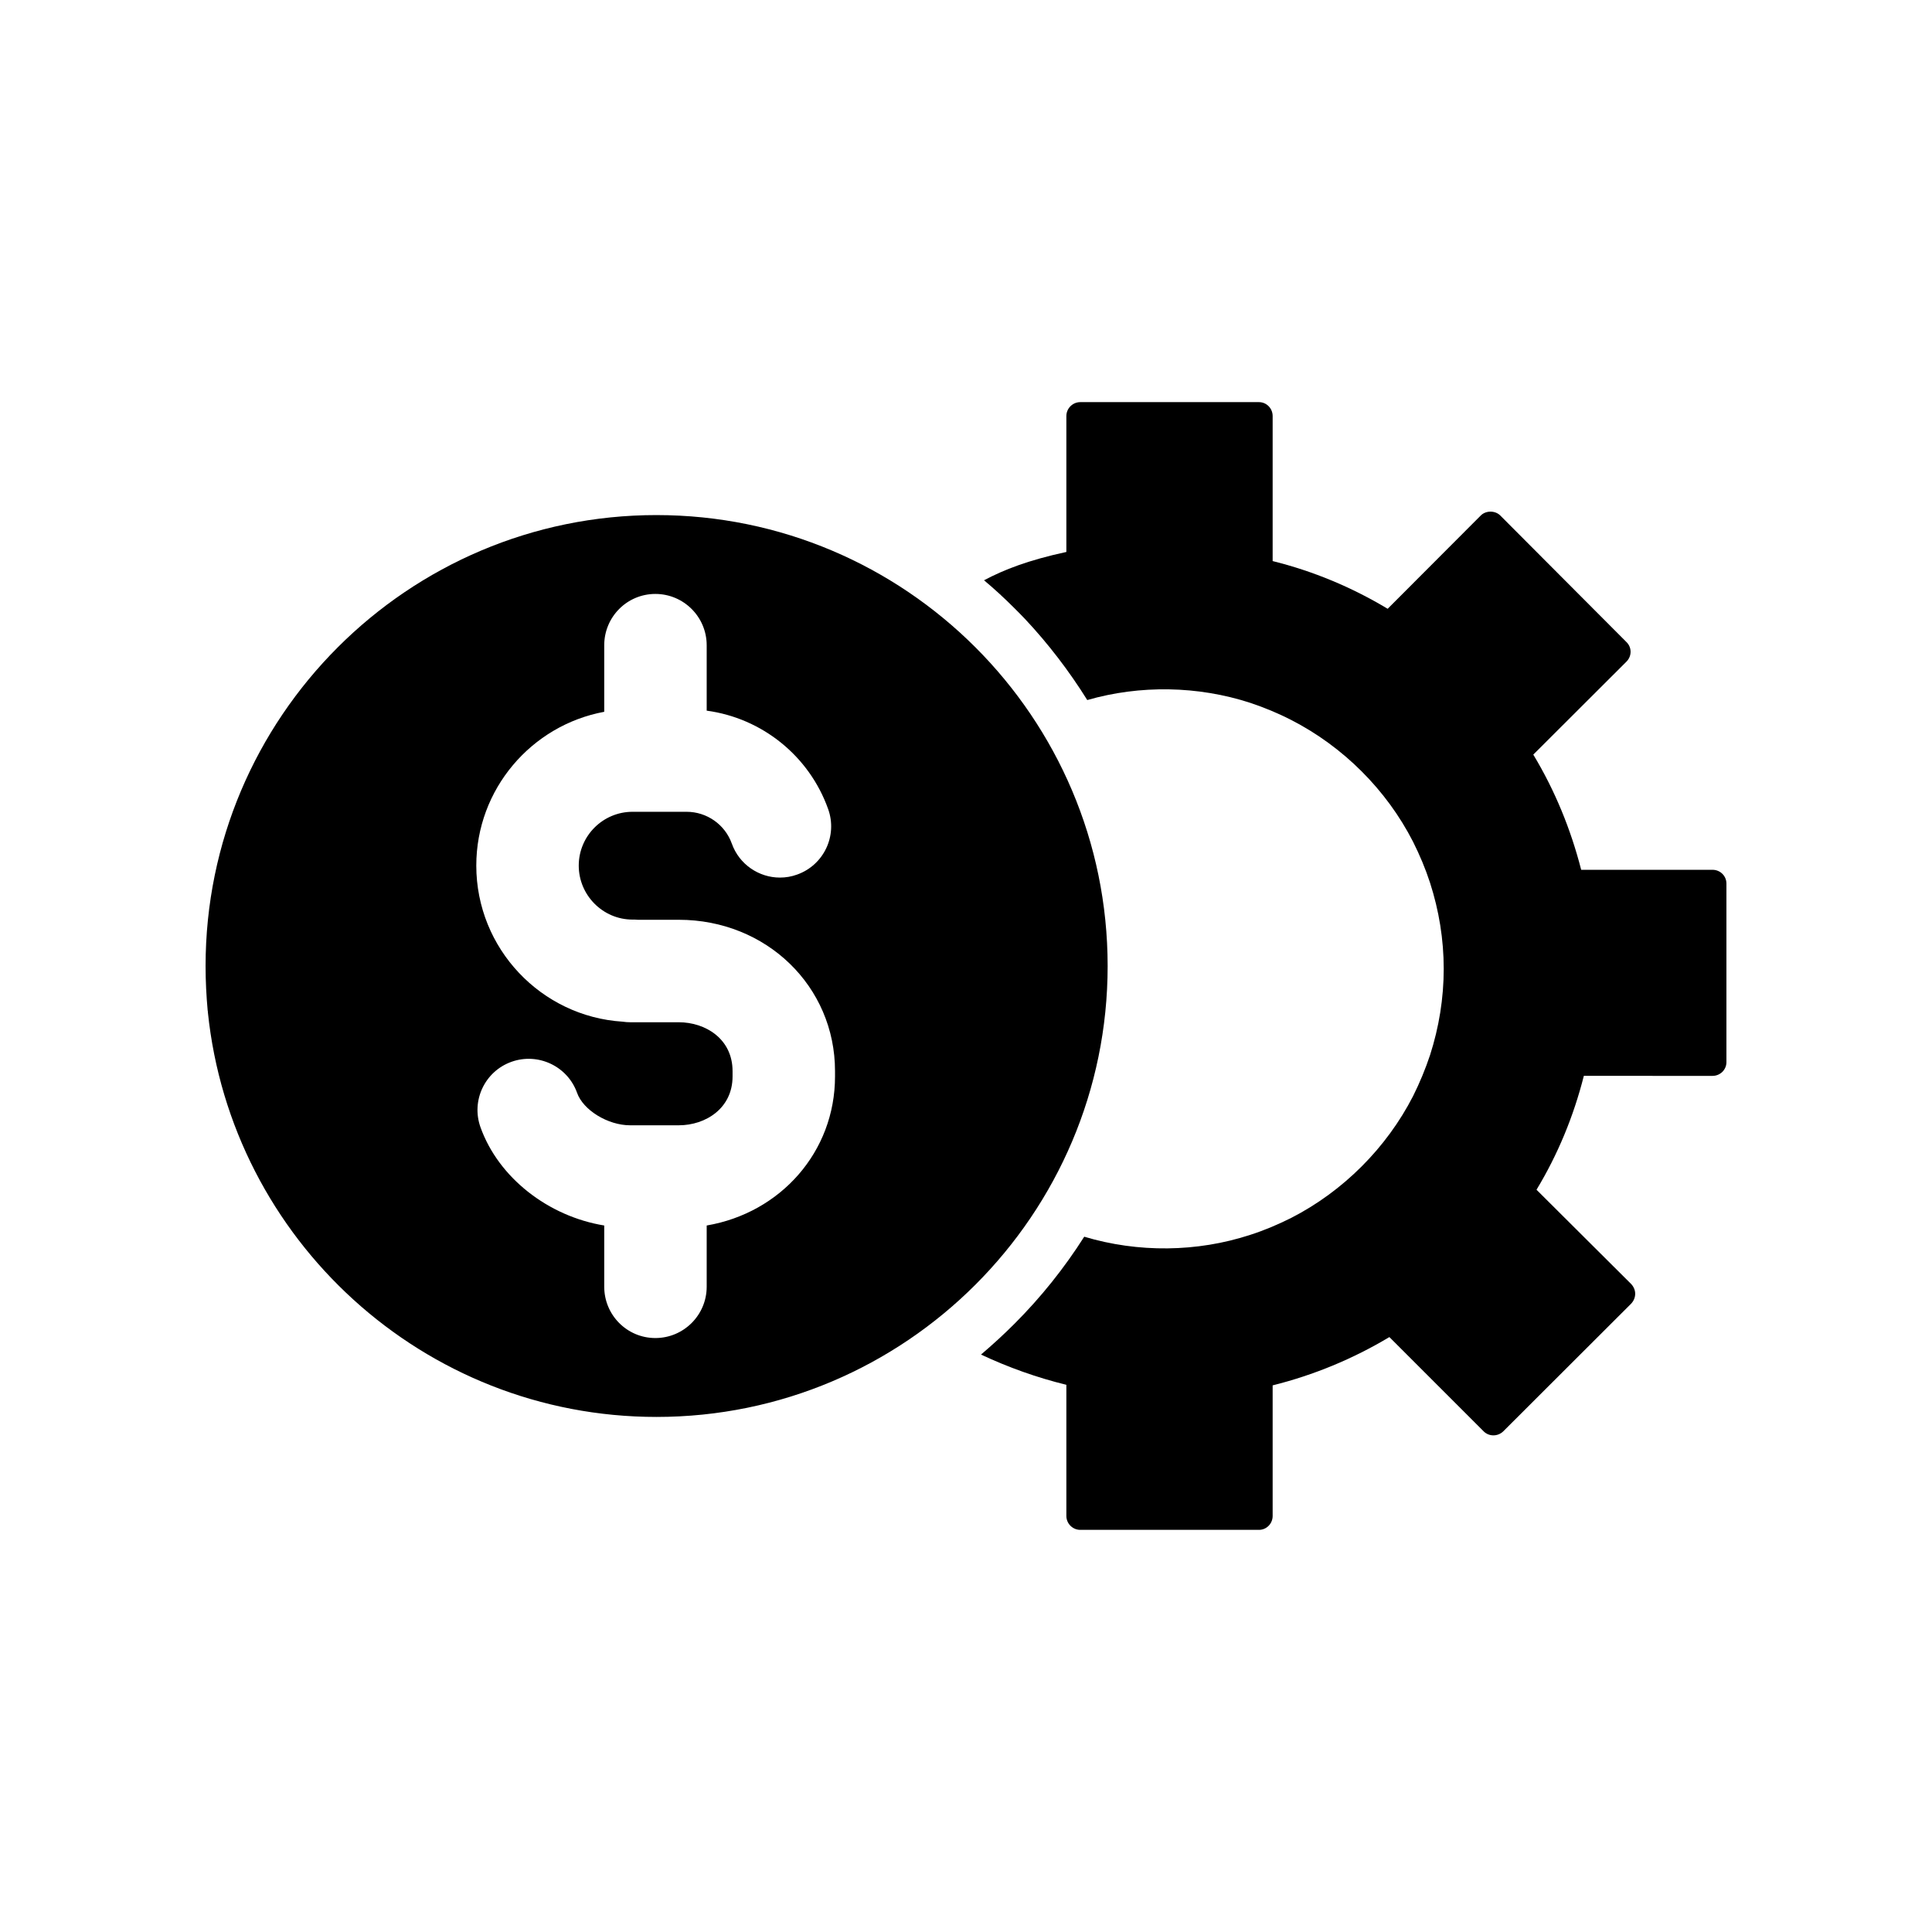
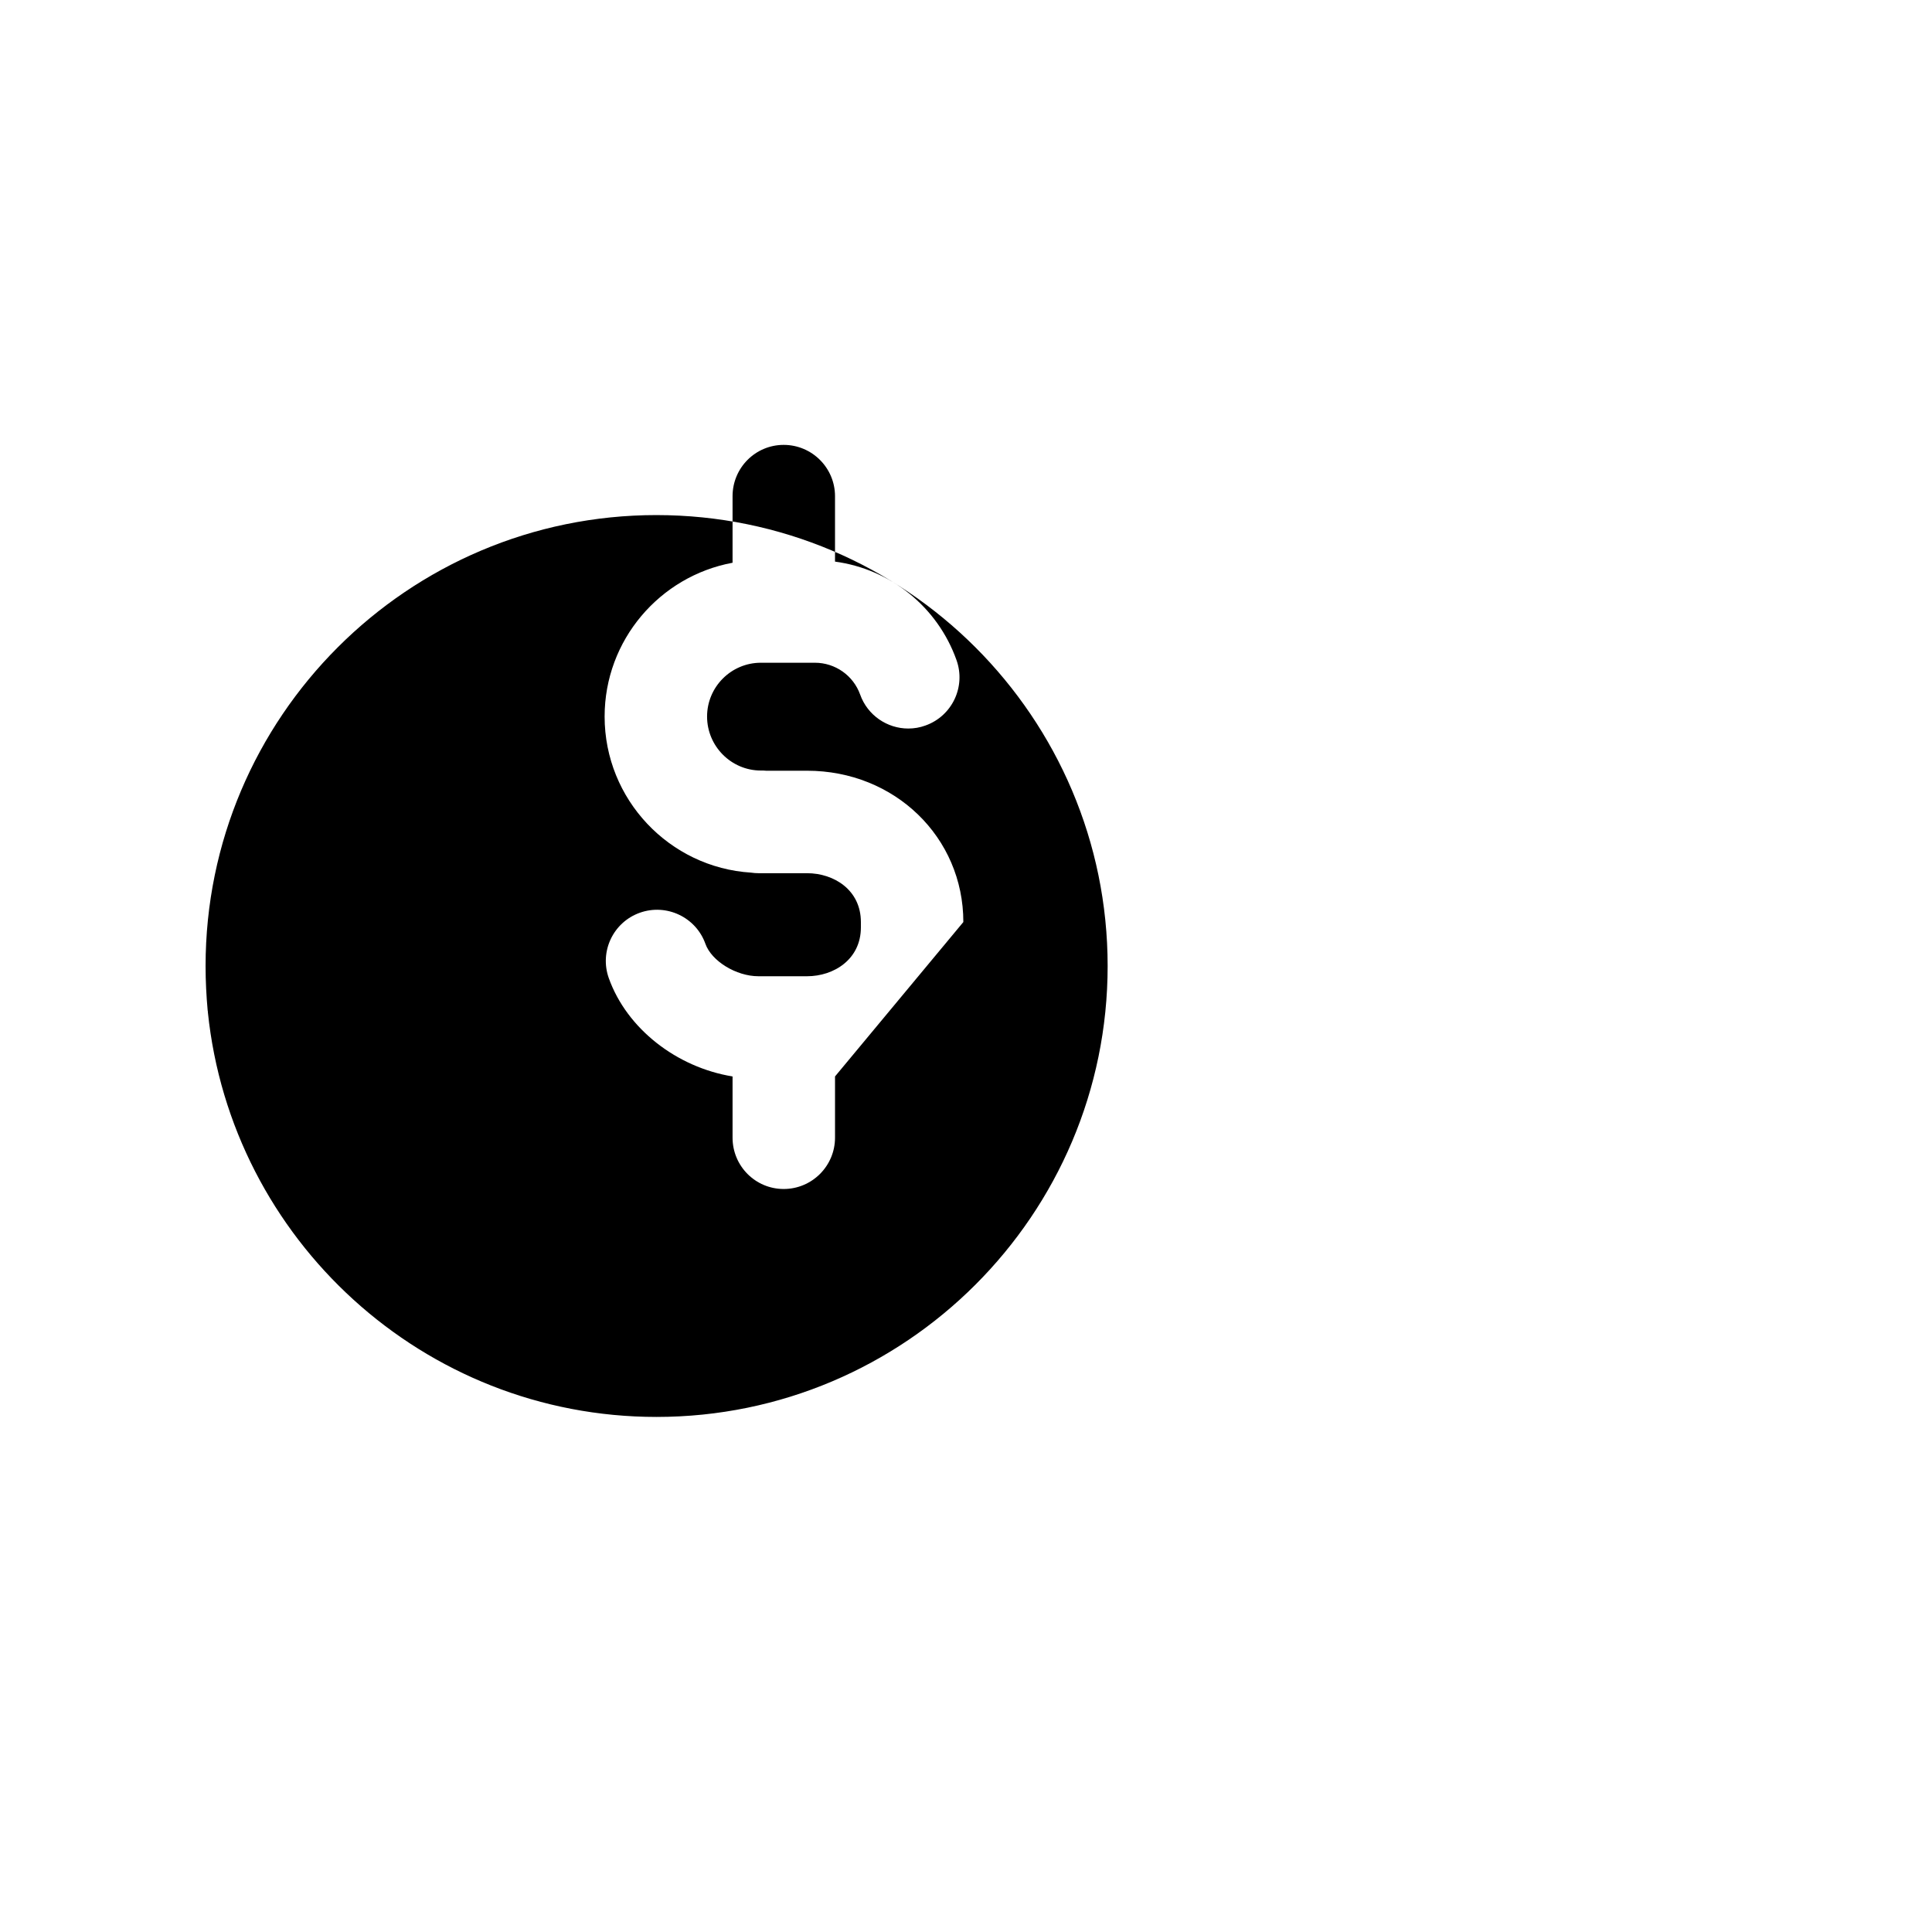
<svg xmlns="http://www.w3.org/2000/svg" fill="#000000" width="800px" height="800px" version="1.1" viewBox="144 144 512 512">
  <g>
-     <path d="m601.52 378.13v47.359c0 2.016-1.664 3.629-3.68 3.629l-34.105-0.004c-2.719 10.73-6.902 20.859-12.543 30.18l25.09 24.988c0.656 0.707 1.059 1.613 1.059 2.57 0 1.008-0.402 1.914-1.059 2.621l-33.906 33.855c-1.461 1.41-3.777 1.41-5.188 0l-24.988-24.988c-9.672 5.793-20.051 10.078-30.934 12.797v34.613c0 2.016-1.613 3.68-3.629 3.68h-47.359c-2.016 0-3.68-1.664-3.68-3.68v-34.762c-7.859-1.914-15.418-4.637-22.621-8.012 3.023-2.57 5.996-5.289 8.867-8.16 7.055-7.055 13.199-14.762 18.488-23.074 14.309 4.281 29.875 4.133 44.031-0.504 3.629-1.16 7.305-2.719 10.832-4.484 13.754-7.055 25.242-18.539 32.293-32.293 1.762-3.527 3.273-7.203 4.484-10.832 2.367-7.356 3.629-15.062 3.629-22.871 0-7.809-1.258-15.469-3.629-22.824-1.211-3.727-2.719-7.305-4.484-10.832-7.055-13.805-18.539-25.242-32.293-32.293-3.527-1.812-7.203-3.324-10.832-4.535-13.906-4.535-29.223-4.785-43.227-0.754-4.785-7.656-10.277-14.863-16.523-21.512-0.906-0.957-1.863-1.914-2.769-2.82-2.621-2.621-5.289-5.09-8.062-7.406 5.289-2.82 11.789-5.34 21.816-7.508v-36.023c0-2.016 1.664-3.68 3.68-3.68h47.359c2.016 0 3.629 1.664 3.629 3.68v38.441c10.781 2.672 21.008 6.953 30.48 12.645l24.688-24.738c0.656-0.656 1.613-1.008 2.57-1.008 0.957 0 1.914 0.352 2.57 1.008l33.453 33.555c1.461 1.41 1.461 3.727 0 5.188l-24.688 24.637c5.742 9.523 9.926 19.75 12.695 30.531h34.812c2.008-0.008 3.672 1.605 3.672 3.621z" />
-     <path d="m317.98 280.5c-65.898 0-119.5 53.605-119.5 119.5 0 3.981 0.203 7.91 0.555 11.789 0.051 0.152 0.051 0.301 0.051 0.453 6.195 60.207 57.133 107.26 118.9 107.26 65.949 0 119.55-53.605 119.55-119.5-0.004-65.898-53.609-119.5-119.56-119.5zm47.309 148.77c0 20-14.461 36.172-34.008 39.5v16.223c0 7.508-6.098 13.602-13.602 13.602-7.508 0-13.551-6.098-13.551-13.602v-16.223c-14.812-2.418-28.012-12.645-32.797-26.047-2.519-7.055 1.16-14.812 8.211-17.332 7.055-2.519 14.863 1.16 17.383 8.211 1.613 4.586 8.16 8.613 14.055 8.613h12.898c7.106 0 14.258-4.484 14.258-12.949v-1.41c0-8.516-7.152-12.949-14.258-12.949h-12.848c-0.656 0-1.359-0.051-2.016-0.152-21.613-1.359-38.793-19.398-38.793-41.363 0-20.254 14.609-37.18 33.906-40.758v-17.633c0-7.508 6.047-13.602 13.551-13.602 7.508 0 13.602 6.098 13.602 13.602v17.332c14.609 1.965 27.156 11.941 32.195 26.098 2.519 7.055-1.16 14.812-8.211 17.332-1.512 0.555-3.023 0.805-4.586 0.805-5.543 0-10.781-3.477-12.746-9.02-1.812-5.039-6.602-8.414-11.992-8.414h-14.309c-7.859 0-14.258 6.398-14.258 14.258s6.398 14.309 14.258 14.309c0.504 0 0.957 0 1.41 0.051h10.832c23.227 0 41.414 17.633 41.414 40.102z" />
+     <path d="m317.98 280.5c-65.898 0-119.5 53.605-119.5 119.5 0 3.981 0.203 7.91 0.555 11.789 0.051 0.152 0.051 0.301 0.051 0.453 6.195 60.207 57.133 107.26 118.9 107.26 65.949 0 119.55-53.605 119.55-119.5-0.004-65.898-53.609-119.5-119.56-119.5zm47.309 148.77v16.223c0 7.508-6.098 13.602-13.602 13.602-7.508 0-13.551-6.098-13.551-13.602v-16.223c-14.812-2.418-28.012-12.645-32.797-26.047-2.519-7.055 1.16-14.812 8.211-17.332 7.055-2.519 14.863 1.16 17.383 8.211 1.613 4.586 8.16 8.613 14.055 8.613h12.898c7.106 0 14.258-4.484 14.258-12.949v-1.41c0-8.516-7.152-12.949-14.258-12.949h-12.848c-0.656 0-1.359-0.051-2.016-0.152-21.613-1.359-38.793-19.398-38.793-41.363 0-20.254 14.609-37.18 33.906-40.758v-17.633c0-7.508 6.047-13.602 13.551-13.602 7.508 0 13.602 6.098 13.602 13.602v17.332c14.609 1.965 27.156 11.941 32.195 26.098 2.519 7.055-1.16 14.812-8.211 17.332-1.512 0.555-3.023 0.805-4.586 0.805-5.543 0-10.781-3.477-12.746-9.02-1.812-5.039-6.602-8.414-11.992-8.414h-14.309c-7.859 0-14.258 6.398-14.258 14.258s6.398 14.309 14.258 14.309c0.504 0 0.957 0 1.41 0.051h10.832c23.227 0 41.414 17.633 41.414 40.102z" />
  </g>
</svg>